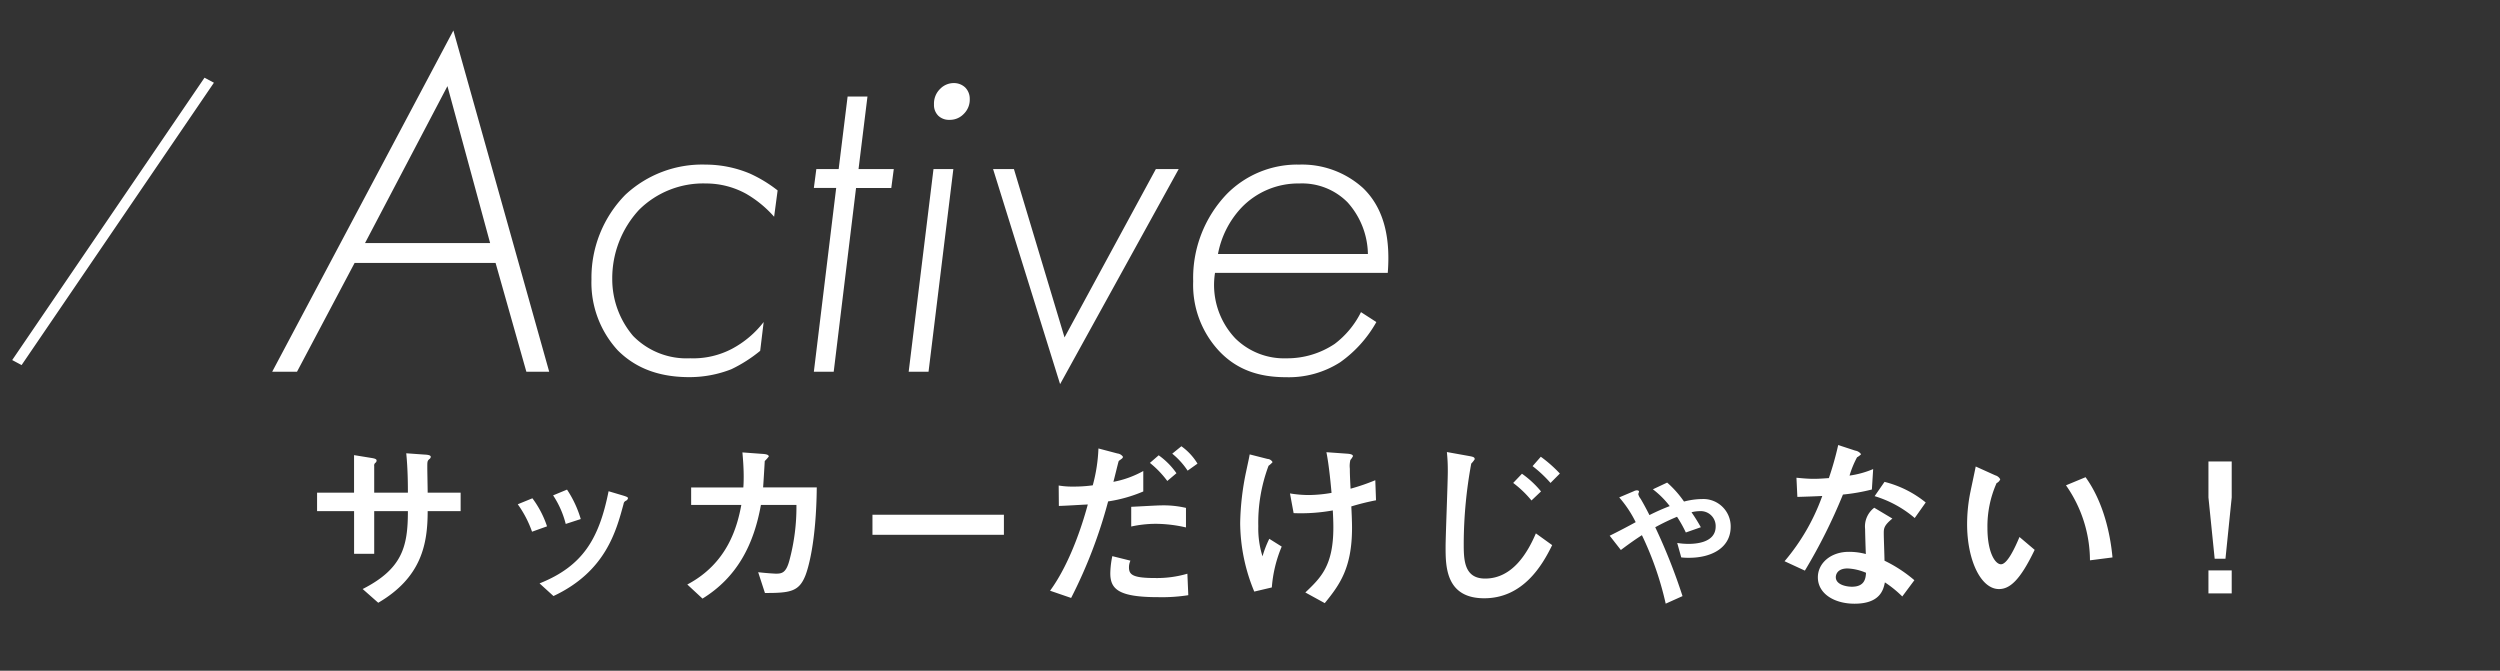
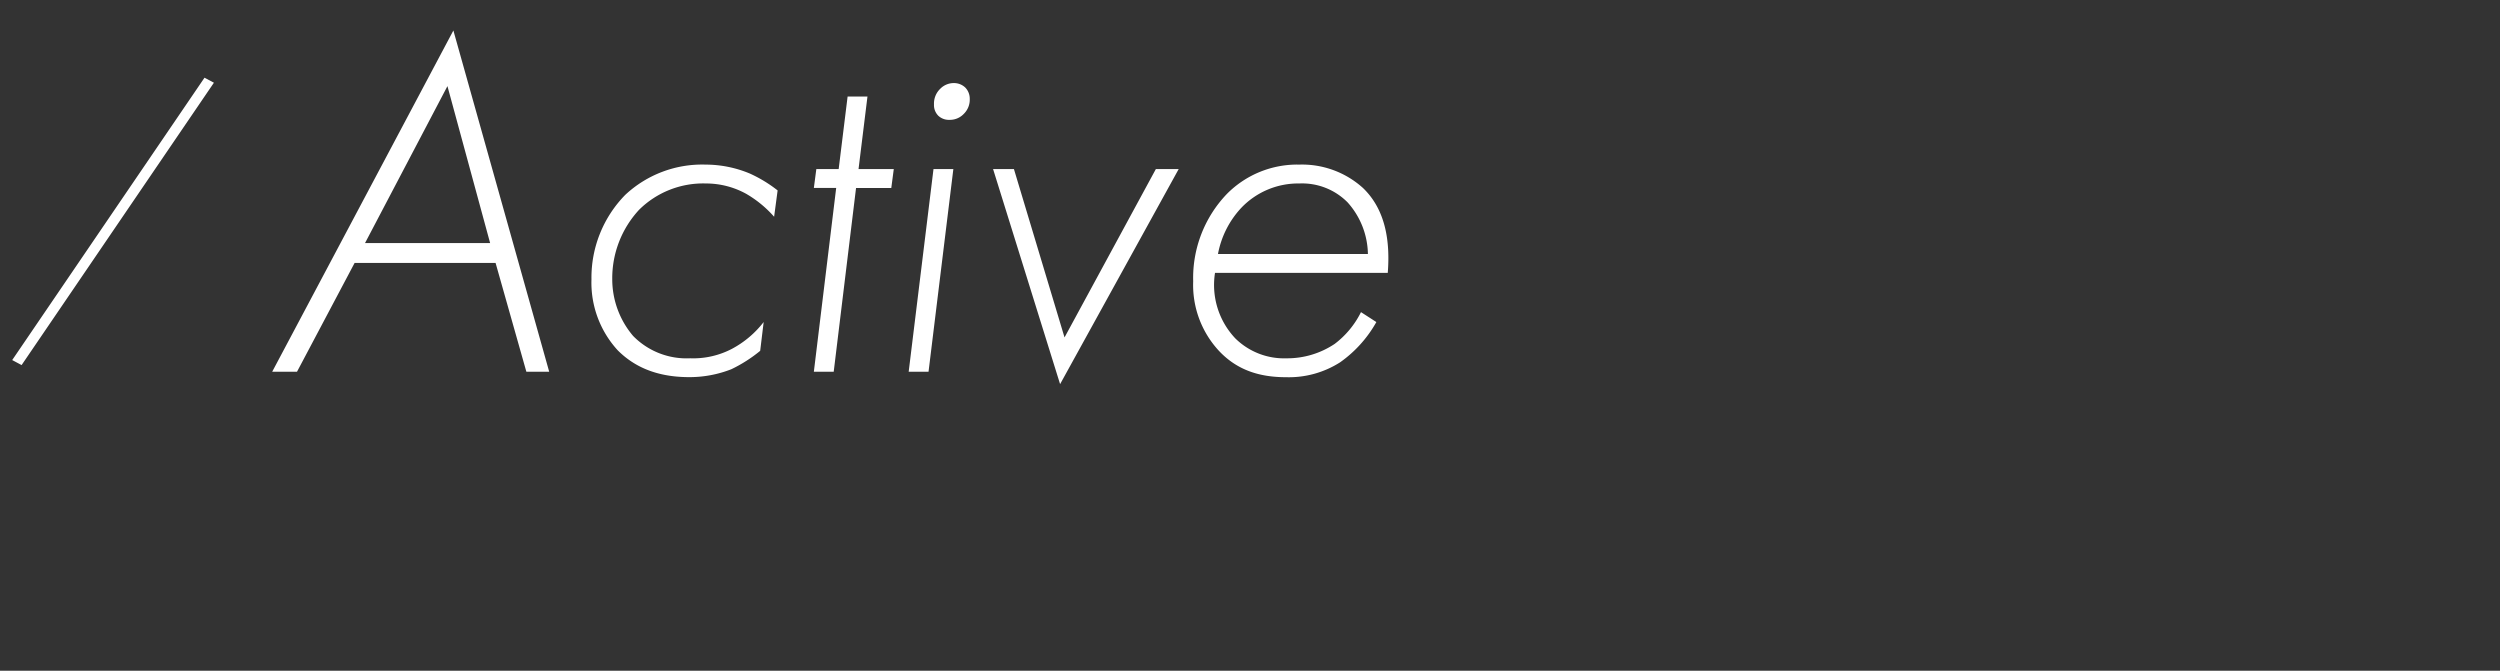
<svg xmlns="http://www.w3.org/2000/svg" id="グループ_5" data-name="グループ 5" width="410" height="110" viewBox="0 0 410 110">
  <rect x="0" y="0" width="410" height="110" fill="#333333" stroke="none" />
  <defs>
    <style>
      .cls-1 {
        fill: #fff;
        fill-rule: evenodd;
      }
    </style>
  </defs>
  <path id="シェイプ_11" data-name="シェイプ 11" class="cls-1" d="M33.54,12.743l1.542,0.822L3.542,59.873,2,59.05Zm47.735,30.38H58.155L48.71,60.963H44.64L74.354,5,90.068,60.963H86.323Zm-0.894-3.258-7-25.741L59.863,39.865H80.381Zm46.575-4.317A18.412,18.412,0,0,0,122.4,31.8,13.619,13.619,0,0,0,115.8,30.09a14.936,14.936,0,0,0-10.991,4.317,16.526,16.526,0,0,0-4.4,11.4,14.365,14.365,0,0,0,3.42,9.286,12.262,12.262,0,0,0,9.363,3.666,13.669,13.669,0,0,0,6.839-1.547,16.134,16.134,0,0,0,5.21-4.4l-0.57,4.723a23.221,23.221,0,0,1-4.722,3.014,18.755,18.755,0,0,1-6.921,1.3c-5.7,0-9.281-1.955-11.723-4.4A16.413,16.413,0,0,1,97,45.811a19.39,19.39,0,0,1,5.536-13.847,18.461,18.461,0,0,1,13.189-4.969,18.816,18.816,0,0,1,7.245,1.465,22.023,22.023,0,0,1,4.56,2.77Zm13.437-4.725-3.664,30.14h-3.256l3.662-30.139h-3.662l0.406-3.1h3.664l1.466-11.894h3.256L140.8,27.727h5.78l-0.408,3.1h-5.779Zm15.958-3.1L152.28,60.963h-3.256l4.07-33.236h3.257Zm-2.524-8.8a2.451,2.451,0,0,1-.652-1.791,3.363,3.363,0,0,1,1.06-2.608,3.108,3.108,0,0,1,2.2-.9,2.676,2.676,0,0,1,1.872.735,2.625,2.625,0,0,1,.732,1.873,3.252,3.252,0,0,1-.976,2.444,3.131,3.131,0,0,1-2.362.979A2.521,2.521,0,0,1,153.827,18.929Zm12.457,8.8,8.3,27.614,14.98-27.614h3.746L173.856,63,162.865,27.727h3.419Zm32.978,17.025A12.742,12.742,0,0,0,202.6,55.505a11.4,11.4,0,0,0,8.385,3.258,13.993,13.993,0,0,0,7.9-2.362,14.7,14.7,0,0,0,4.316-5.213l2.522,1.629a20.1,20.1,0,0,1-5.942,6.6,15.626,15.626,0,0,1-8.875,2.444c-4.314,0-8.058-1.141-11.071-4.4a15.874,15.874,0,0,1-4.152-11.323A19.9,19.9,0,0,1,201.216,31.8,16.24,16.24,0,0,1,213.1,26.994a14.9,14.9,0,0,1,10.421,3.829c3.746,3.584,4.478,8.8,4.072,13.929H199.262Zm25.074-3.1A12.976,12.976,0,0,0,221,33.184a10.487,10.487,0,0,0-7.9-3.094,12.883,12.883,0,0,0-9.524,3.991,15.137,15.137,0,0,0-3.827,7.575h24.586Z" />
-   <path id="シェイプ_12" data-name="シェイプ 12" class="cls-1" d="M75.544,80.8v3.022H70.138c0,5.427-1.02,10.881-8.108,15.031L59.477,96.6c6.516-3.319,7.418-6.963,7.418-12.776H61.37v7h-3.3v-7H52V80.8h6.065V74.64l2.913,0.475c0.51,0.089.782,0.178,0.782,0.413a0.465,0.465,0,0,1-.211.386,0.541,0.541,0,0,0-.18.505V80.8h5.525c0-1.1,0-3.794-.27-6.461l2.942,0.208c0.571,0.027,1.081.089,1.081,0.386a0.518,0.518,0,0,1-.27.382c-0.3.3-.3,0.417-0.3,1.366,0,0.652.061,3.528,0.061,4.119h5.406Zm11.711,6.4a17.774,17.774,0,0,0-2.342-4.5l2.4-.98a16.078,16.078,0,0,1,2.4,4.6Zm1.232,8.477c7.117-2.845,9.76-7.322,11.322-15.115l2.282,0.679c0.69,0.209.9,0.3,0.9,0.475a0.607,0.607,0,0,1-.362.417,0.631,0.631,0,0,0-.36.5c-1.2,4.419-2.913,11.089-11.5,15.119Zm4.293-9.75a15.258,15.258,0,0,0-2.07-4.686l2.282-.946a17.777,17.777,0,0,1,2.252,4.829Zm32.1-11.5c0.571,0.031,1.2.089,1.2,0.444a7.053,7.053,0,0,1-.661.741c0,0.031-.211,3.648-0.27,4.327h8.8c-0.09,9.16-1.472,13.46-1.861,14.436-1.052,2.671-2.524,2.876-6.638,2.876l-1.11-3.408c1.531,0.178,2.792.239,2.913,0.239,0.96,0,1.65-.12,2.191-2.108a33.663,33.663,0,0,0,1.172-9.16h-5.827c-1.171,6.523-3.9,11.858-9.578,15.355l-2.493-2.312c6.636-3.5,8.2-9.515,8.859-13.043h-8.229V79.944h8.559c0.03-.382.059-0.888,0.059-1.749,0-1.54-.119-2.992-0.209-4Zm39.761,9.99v3.293H143.083V84.421h21.561Zm18.619-10.047a1.258,1.258,0,0,1,.9.533,0.353,0.353,0,0,1-.121.266c-0.119.12-.45,0.324-0.569,0.444-0.061.12-.722,2.876-0.872,3.408a16.159,16.159,0,0,0,4.9-1.775V80.6a23.539,23.539,0,0,1-5.766,1.633,79.54,79.54,0,0,1-6.067,15.83l-3.453-1.185c3.6-4.922,5.645-12.124,6.186-14.143-1.351.062-3.542,0.209-4.745,0.239l-0.029-3.35A13.319,13.319,0,0,0,176,79.8a22.782,22.782,0,0,0,3.214-.208,26.673,26.673,0,0,0,.931-6.045Zm11.621,23.241a27.9,27.9,0,0,1-4.925.324c-6.456,0-7.867-1.274-7.867-3.914a14.893,14.893,0,0,1,.33-2.814l2.974,0.741a2.577,2.577,0,0,0-.241,1.1c0,1.216.63,1.749,4.325,1.749a17.711,17.711,0,0,0,5.253-.71ZM194.5,86.5a22.558,22.558,0,0,0-4.956-.595,19.1,19.1,0,0,0-4.024.444V83.117c0.78-.031,4.235-0.235,4.954-0.235a16.18,16.18,0,0,1,4.026.413v3.2Zm-3.064-7.62a15.973,15.973,0,0,0-2.852-2.964l1.441-1.247a12.094,12.094,0,0,1,2.913,2.938Zm3.334-1.691a12.357,12.357,0,0,0-2.522-2.787l1.5-1.216a9.65,9.65,0,0,1,2.641,2.849ZM205.7,97.02a29.7,29.7,0,0,1-2.311-11.236,44.117,44.117,0,0,1,.989-8.507c0.391-1.837.452-2.073,0.571-2.756l2.913,0.741a1.008,1.008,0,0,1,.841.533,4.364,4.364,0,0,1-.661.594,26.587,26.587,0,0,0-1.681,9.932,15.23,15.23,0,0,0,.69,4.918,17.677,17.677,0,0,1,1.112-2.876L210.2,89.64a21.317,21.317,0,0,0-1.621,6.7Zm5.855-16.1a18.641,18.641,0,0,0,3.125.266,22.779,22.779,0,0,0,3.693-.355c-0.09-1.007-.391-4.416-0.841-6.67l3.3,0.236c0.452,0.031,1.052.089,1.052,0.417a2.818,2.818,0,0,1-.42.621,4.04,4.04,0,0,0-.09,1.424c0,0.768.029,1.571,0.119,3.288a33.869,33.869,0,0,0,4.055-1.393l0.119,3.293a39.13,39.13,0,0,0-4.053,1.007c0.029,0.5.119,2.281,0.119,3.5,0,6.612-2.041,9.368-4.473,12.36l-3.185-1.749c2.554-2.428,4.595-4.385,4.595-10.669,0-1.1-.059-2.135-0.09-2.787a29.262,29.262,0,0,1-6.427.444ZM254.556,89.4c-1.592,3.262-4.745,8.716-11.143,8.716-6.336,0-6.336-5.277-6.336-8.419,0-1.779.362-10.5,0.362-12.448a28.623,28.623,0,0,0-.151-3.115l3.484,0.625c0.81,0.147,1.081.2,1.081,0.56a4.315,4.315,0,0,1-.57.714,73.615,73.615,0,0,0-1.232,13.012c0,2.667,0,5.84,3.513,5.84,4.534,0,7-4.327,8.319-7.411Zm-3.394-7.322a17.342,17.342,0,0,0-3-2.876l1.441-1.509a15.8,15.8,0,0,1,3.124,2.9Zm3.122-2.876a20.666,20.666,0,0,0-2.942-2.756l1.35-1.54a21.634,21.634,0,0,1,3.125,2.756ZM273.174,99a52.243,52.243,0,0,0-3.9-11.232c-0.87.564-1.8,1.185-3.453,2.432l-1.832-2.343c1.441-.71,2.974-1.513,4.264-2.223a18.635,18.635,0,0,0-2.7-4.061l2.372-1.007a1.251,1.251,0,0,1,.51-0.151c0.121,0,.362.031,0.362,0.208,0,0.089-.121.355-0.121,0.417a2.107,2.107,0,0,0,.391.768c0.389,0.652,1.02,1.81,1.441,2.667A34.924,34.924,0,0,1,273.835,83a14.7,14.7,0,0,0-2.762-2.756l2.342-1.1a16.817,16.817,0,0,1,2.762,3.111,12.174,12.174,0,0,1,3-.413,4.488,4.488,0,0,1,4.655,4.535c0,3.5-3.184,5.1-6.817,5.1a10.106,10.106,0,0,1-1.29-.062l-0.661-2.37a11.514,11.514,0,0,0,1.832.151c1.049,0,4.473-.12,4.473-2.849a2.444,2.444,0,0,0-2.551-2.52,5.827,5.827,0,0,0-1.412.181,28.027,28.027,0,0,1,1.531,2.459l-2.462.861a20.293,20.293,0,0,0-1.442-2.578,35.786,35.786,0,0,0-3.572,1.718,94.876,94.876,0,0,1,4.473,11.294Zm31.083-25.1a1.452,1.452,0,0,1,.96.591,2.521,2.521,0,0,1-.661.505,16.013,16.013,0,0,0-1.232,3,15.247,15.247,0,0,0,3.875-1.069l-0.211,3.35a31.319,31.319,0,0,1-4.745.83A89.839,89.839,0,0,1,296,93.581l-3.333-1.54a34.432,34.432,0,0,0,6.186-10.7c-1.232.062-2.853,0.12-4.085,0.151l-0.15-3.142c0.661,0.058,1.713.178,2.852,0.178,0.841,0,1.623-.062,2.464-0.12a51.489,51.489,0,0,0,1.531-5.423Zm7.716,23.92a18.277,18.277,0,0,0-2.852-2.312c-0.241,1.247-.812,3.5-4.986,3.5-3.333,0-6.006-1.66-6.006-4.327,0-2.312,2.1-4.18,5.076-4.18a10.627,10.627,0,0,1,2.792.359c-0.03-.652-0.12-3.5-0.12-4.091a3.858,3.858,0,0,1,1.5-3.5l2.974,1.775c-1.412,1.158-1.412,1.633-1.412,2.463,0,0.71.119,3.821,0.119,4.447a22.63,22.63,0,0,1,4.9,3.2Zm-8.98-4.593c-1.739,0-1.921,1.1-1.921,1.424,0,1.274,1.8,1.571,2.643,1.571,2.162,0,2.252-1.455,2.313-2.285A8.621,8.621,0,0,0,302.993,93.226Zm11.021-8.272a18.222,18.222,0,0,0-6.575-3.586l1.621-2.343a17.433,17.433,0,0,1,6.757,3.381Zm19.671,5.219c-2.372,4.948-4.053,6.431-5.856,6.431-2.972,0-5.224-4.74-5.224-10.669a26.55,26.55,0,0,1,.571-5.4c0.119-.594.719-3.377,0.841-4.03l3.212,1.451a1.319,1.319,0,0,1,.811.652,1.188,1.188,0,0,1-.6.622,17.425,17.425,0,0,0-1.5,7.353c0,4,1.261,5.956,2.221,5.956,1.051,0,2.313-2.756,3.034-4.474Zm9.07,1.718a21.551,21.551,0,0,0-3.934-12.3l3.212-1.332c2.884,4,4.055,9.187,4.415,13.159Zm19.429-16.212H366v5.9l-1.023,10.047h-1.771l-1.021-10.047v-5.9Zm0,21.639V93.55H366v3.767h-3.815Z" />
</svg>